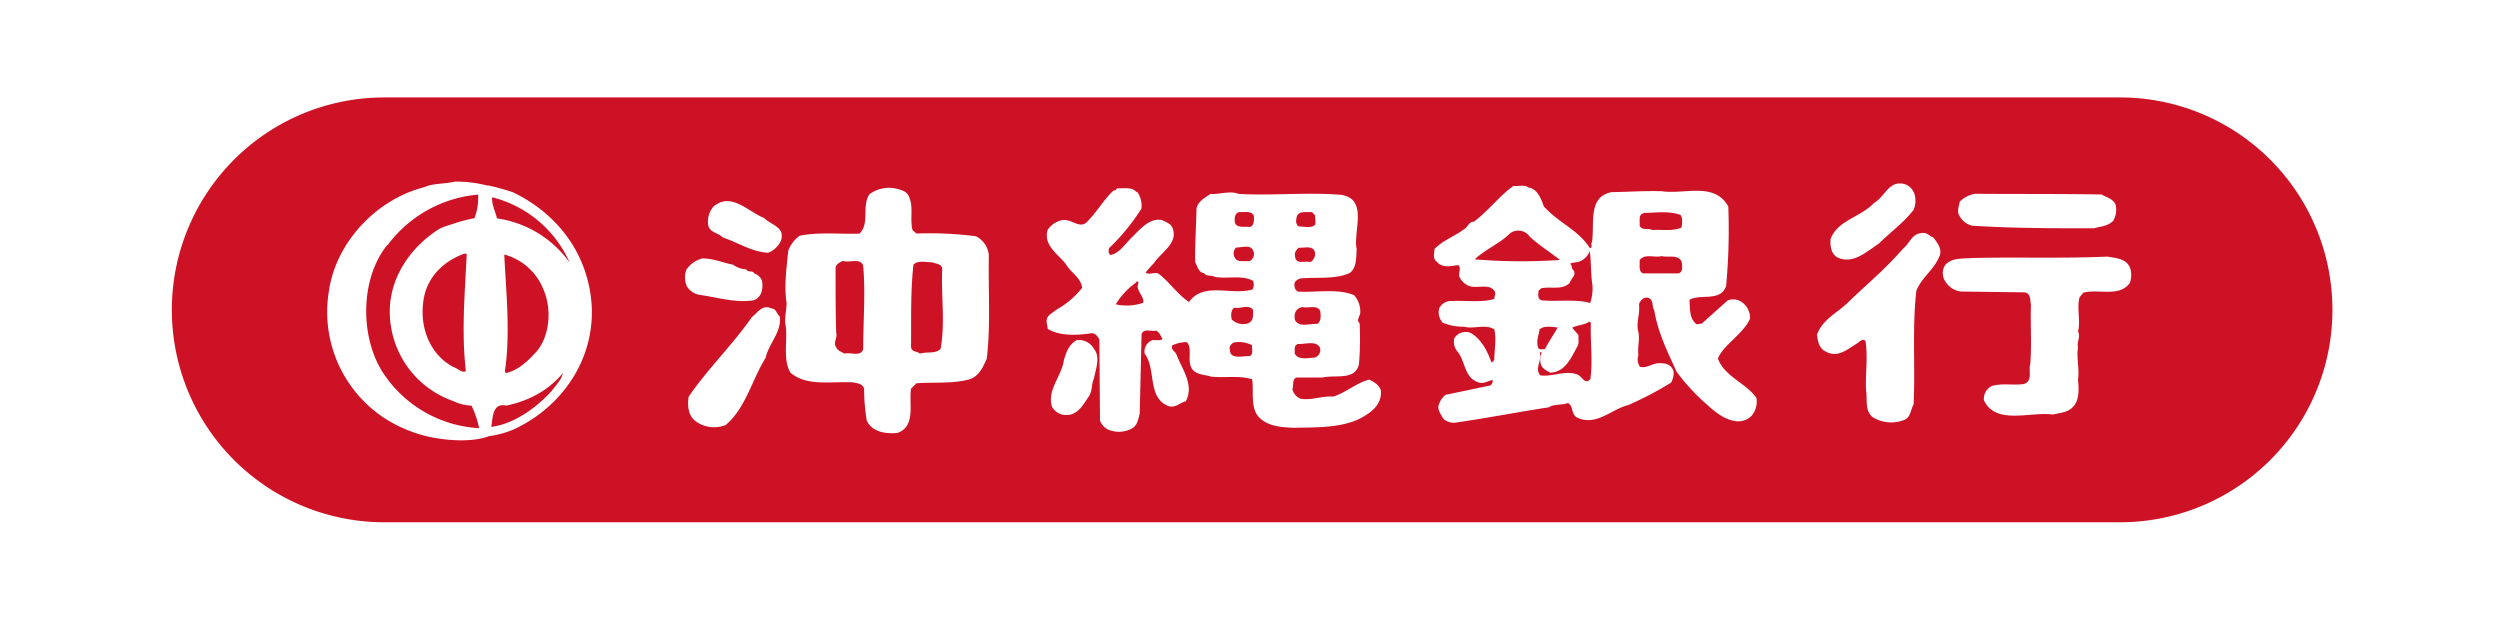
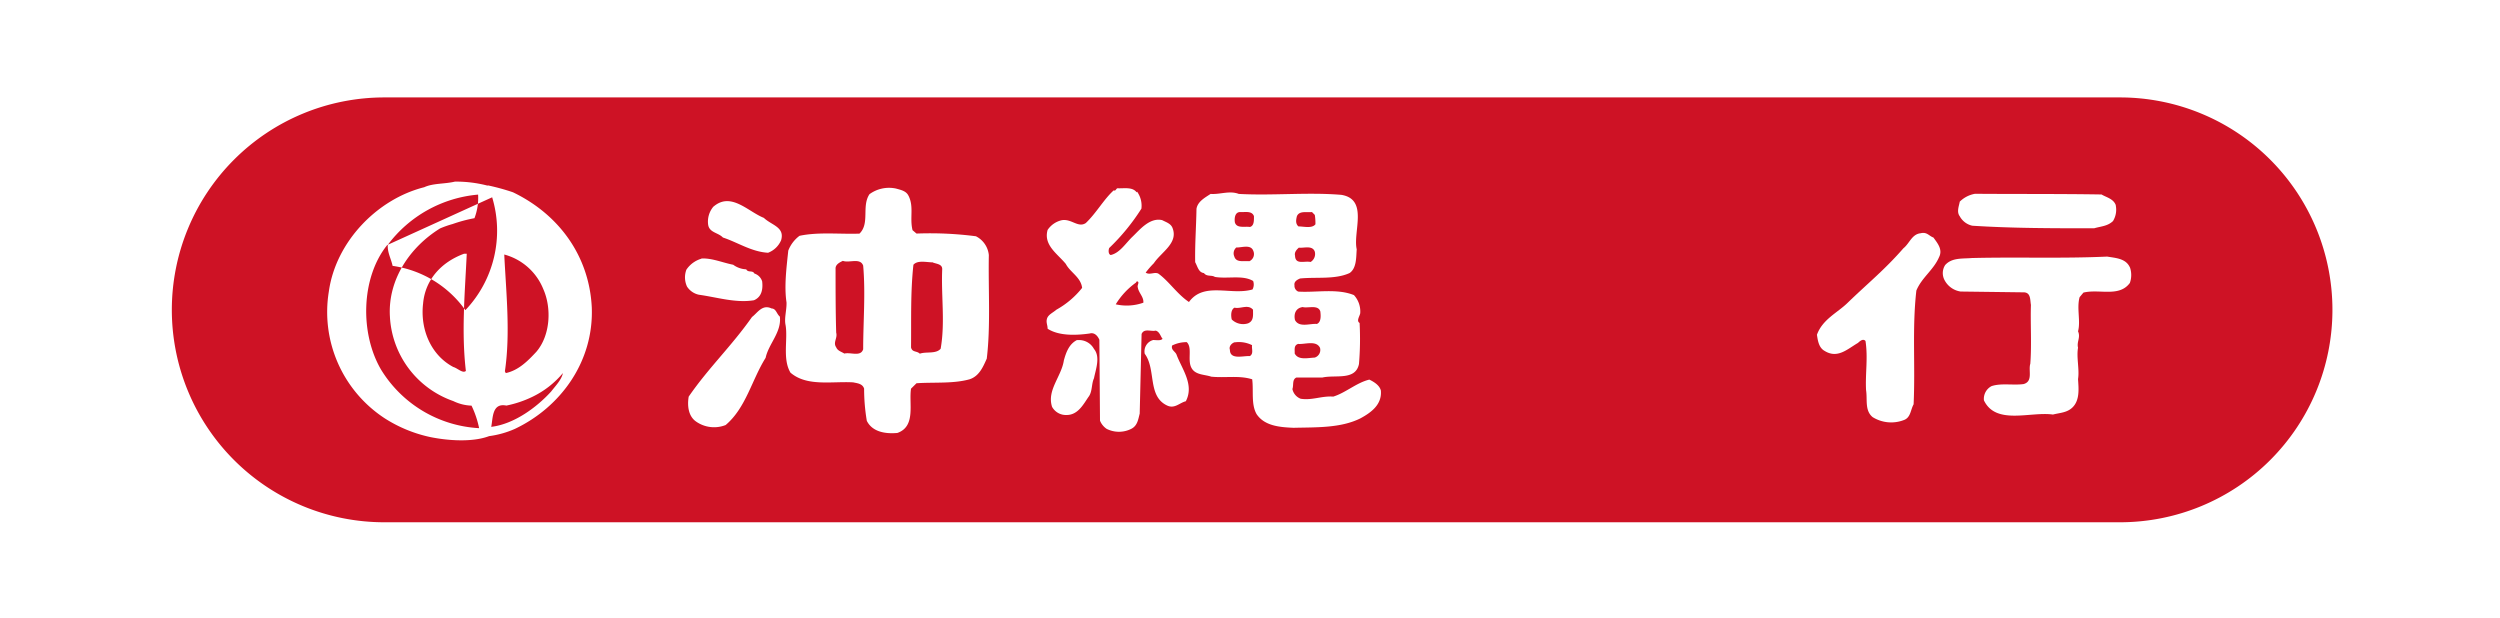
<svg xmlns="http://www.w3.org/2000/svg" id="レイヤー_1" data-name="レイヤー 1" viewBox="0 0 398.5 98.5">
  <defs>
    <style>.cls-1{fill:#fff;}.cls-2{fill:#ce1225;}</style>
  </defs>
  <rect class="cls-1" width="398.5" height="98.5" />
  <path class="cls-2" d="M338.68,84a33.86,33.86,0,0,0,0-67.72H62A33.86,33.86,0,0,0,62,84Z" transform="translate(-0.75 -0.75)" />
-   <path class="cls-1" d="M305.78,31.3a3.74,3.74,0,0,1,0,2.9c-1.63,2.09-3.63,3.49-5.54,5.38-2,1.3-4.07,3.32-6.53,2.24-1.11-.56-1.26-1.91-1.16-3,1.16-3,4.75-3.41,6.95-5.74,1.74-1,2.31-3.6,4.79-3a2.3,2.3,0,0,1,1.49,1.3" transform="translate(-0.75 -0.75)" />
  <path class="cls-1" d="M338,33.49a3.46,3.46,0,0,1-.44,2.5c-.87.83-1.93.83-3,1.15-6.58,0-13,0-19.42-.41a3,3,0,0,1-2-1.5c-.53-.7-.14-1.59,0-2.34a4.55,4.55,0,0,1,2.43-1.25c6.7.05,13.61,0,20.17.11.73.45,1.93.68,2.28,1.74" transform="translate(-0.75 -0.75)" />
  <path class="cls-1" d="M308.93,38.6c.67.93,1.52,1.92.91,3.13-.87,2.05-2.75,3.24-3.62,5.33-.69,6-.15,11.92-.44,18.14-.5.88-.45,2.14-1.59,2.52a5.6,5.6,0,0,1-4.94-.48c-1.29-1.06-.81-2.8-1.05-4.3-.14-2.65.33-5.12-.09-7.84-.38-.42-.87,0-1.2.31-1.71,1-3.25,2.55-5.31,1.28-.93-.51-1.09-1.63-1.23-2.58.89-2.46,3.25-3.49,4.88-5.08,3.19-3.09,5.89-5.25,8.9-8.7,1-.8,1.34-2.25,2.75-2.4,1-.24,1.29.39,2,.67" transform="translate(-0.75 -0.75)" />
  <path class="cls-1" d="M340.25,43.33a3.76,3.76,0,0,1,0,2.52c-1.7,2.32-4.87.92-7.4,1.54l-.61.73c-.49,1.74.19,3.81-.25,5.44.44,1-.24,1.65,0,2.62-.28,1.55.25,3.42,0,5,.1,1.55.29,3.35-.87,4.5-.87.87-2.07.87-3.13,1.15-3.58-.52-9.08,1.74-11-2.26a2.28,2.28,0,0,1,1.21-2.27c1.54-.52,3.48-.1,5.11-.33,1.55-.43.73-2.18,1.07-3.23.24-3.15,0-6.4.1-9.39-.14-.76,0-1.92-1.07-2l-10.14-.13a3.46,3.46,0,0,1-2.57-1.84,2.38,2.38,0,0,1,.1-2.37c1.07-1.22,2.76-1,4.27-1.13,7.37-.18,14.28.1,21.56-.23,1.37.23,3,.29,3.63,1.74" transform="translate(-0.75 -0.75)" />
  <path class="cls-1" d="M145.59,32c.86,1.74.14,3.52.62,5.44l.63.54a56.81,56.81,0,0,1,9.47.43,3.77,3.77,0,0,1,2.06,3c-.1,5.52.3,11.35-.33,16.51-.57,1.26-1.17,2.76-2.71,3.28-2.6.74-5.69.45-8.49.64l-.87.86c-.38,2.37.82,6-2.17,7.06-1.89.18-4-.15-4.88-1.93a30.79,30.79,0,0,1-.43-5.13c-.25-.81-1.12-.86-1.74-1-3.39-.2-7.38.71-10-1.55-1.3-2.18-.39-5.31-.78-7.58-.24-1.1.19-2.36.15-3.62-.39-2.57,0-5.56.28-8.25a5.34,5.34,0,0,1,1.79-2.36c3-.64,6.38-.24,9.56-.35,1.69-1.64.3-4.38,1.6-6.29a5.29,5.29,0,0,1,4.24-.89c.83.23,1.65.4,2,1.2m-31.1,1.65a3.7,3.7,0,0,0-.87,2.84c.15,1.35,1.6,1.3,2.36,2.11,2.38.78,4.55,2.28,7.2,2.43a3.68,3.68,0,0,0,2.08-2c.62-2.11-1.54-2.39-2.75-3.56-2.52-1-5.22-4.17-8-1.82m-1.93,8.32a4.33,4.33,0,0,0-2.42,1.76,3.49,3.49,0,0,0,.1,2.69,3,3,0,0,0,1.89,1.3c2.9.4,5.89,1.36,8.78.88,1.25-.53,1.45-1.78,1.31-3A1.89,1.89,0,0,0,121,44.35c-.29-.57-1-.09-1.3-.67a3.75,3.75,0,0,1-2.08-.73c-1.69-.33-3.34-1.07-5.07-1m22.59.36c-.48.24-1.25.57-1.2,1.3,0,3.29,0,6.85.1,10.17.24.88-.54,1.55,0,2.33.24.57.77.67,1.3,1,1-.26,2.6.57,3-.69,0-4.36.39-8.93,0-13.33-.48-1.31-2.22-.37-3.24-.76m14.34.24c-1,0-2.41-.39-3.09.38-.48,4.44-.33,8.75-.38,13.18.19.82.92.52,1.4,1,1-.37,2.56.09,3.32-.79.74-4.2.06-8.41.25-12.69,0-.82-.91-.82-1.5-1.06m-25.68,7.34c-1.5-.74-2.28.71-3.14,1.35-3.33,4.73-6.85,8-10.09,12.69-.24,1.4-.09,3.13,1.21,4a5,5,0,0,0,4.68.53c3.24-2.75,4.16-7.19,6.37-10.71.49-2.27,2.56-4.07,2.27-6.57-.53-.45-.58-1.25-1.3-1.3" transform="translate(-0.75 -0.75)" />
-   <path class="cls-1" d="M244.51,30.64c1.34.34,1.88,1.74,2.32,3,2.41,2.69,5.51,3.73,7.36,6.68.52-.23.05-.65.32-1,.47-2.85-.74-7.2,3.12-7.94,2.87-.05,5.35-.23,8-.15,3.63.55,8.44-1.54,10.61,2.45a96.77,96.77,0,0,1-.35,12.67c-.92,2.57-4,1.17-5.84,2.19.1,1.4-.05,3,1.14,3.9l.81-.1,4.15-3.71a2.44,2.44,0,0,1,2.34.34,3.17,3.17,0,0,1,1.23,2.52c-1,2.45-4.32,4.25-5.13,6.41,1,2.85,4.44,3.87,6.13,6.27a3.48,3.48,0,0,1-.76,2.85,3,3,0,0,1-2.94.78c-1.91-.38-3.47-1.93-4.78-3.09A32.51,32.51,0,0,1,268,60c-1.43-3.14-3-6.28-3.56-9.8-.45-.62,0-1.78-1.09-2-.73-.1-1.11.53-1.35,1,.2,1.35-.39,2.85-.18,4.1.42,1.41-.09,2.67.09,4.07a2.08,2.08,0,0,0,.24,1.83c1.2.38,2.19-.81,3.62-.52A1.73,1.73,0,0,1,267.53,60a3.22,3.22,0,0,1-.42,1.75,56.07,56.07,0,0,1-6.8,3.56c-2.73.68-5.13,3.43-8.18,2-1-.59-.54-1.89-1.47-2.32-.94.38-2.13.1-3,.68-5,.77-10,1.74-15,2.46a2.55,2.55,0,0,1-1.84-.62c-.33-.69-1.1-1.45-.66-2.42a3.15,3.15,0,0,1,1-1.4l7.15-1.5a.83.83,0,0,0,.35-.87c-.68.1-1.46.73-2.32.35-2.19-.73-2-3.34-3.24-4.84a2.41,2.41,0,0,1-.53-2.17,2.13,2.13,0,0,1,2.51-.88c1.77.93,2.8,3,3.43,4.8l.43-.45c0-1.64.38-3.32,0-4.87-1.4-.92-3.33,0-4.79-.43a8.52,8.52,0,0,1-3.43-.64,2.49,2.49,0,0,1-.56-2.3,2.12,2.12,0,0,1,2.07-1.16c2.22-.1,4.67.28,6.71-.33,0-.4.29-.84.06-1.21-.79-1.36-2.86-.34-4.16-.89a2.87,2.87,0,0,1-1.4-1.3c-.34-.66.33-1.44-.24-2-1.3.18-2.53.52-3.48-.58-.63-.49-.34-1.39-.3-2,1.4-1.4,3.2-2,4.63-3.09.65-.28.79-1.25,1.65-1.25,2.28-1.7,4.2-4.24,6.29-5.69.8.1,1.93-.3,2.5.34m18.23,4c-.86.25-.53,1.24-.62,1.94.27.9,1.45.38,2.09.76,1.48-.15,3.23.25,4.61-.43.05-.57.24-1.49-.2-2-1.8-.65-3.82-.35-5.88-.3m-21.27,3.24c-1.65,1.65-4,2.59-5.64,4.15a90.94,90.94,0,0,0,13.6.1c-1.56-1.25-3.38-2.37-4.82-3.72a2.22,2.22,0,0,0-3.14-.53m12.72,2.8a2.86,2.86,0,0,1-1.51,1.64c-.49.25-1.23.15-1.68.44.45.14.16.72.59,1,.5.85-.39,1.24-.59,2-1.14,1.21-3,.57-4.51.87l-.44.34c-.09.52-.25,1.36.44,1.59,2.5.24,5.55-.23,7.75.43a7.17,7.17,0,0,0,.37-2.81c-.29-1.78-.19-3.75-.42-5.44m11.44.77c-1.11.32-2.75-.48-3.51.68.09.77-.24,1.84.62,2.08h5.55c.82-.19.63-1.27.53-1.89-.63-1.2-2.14-.59-3.19-.87M254.1,52c-.82.6-2,.55-2.74,1l1,1.16c-.05.62.15,1.35-.21,1.88-.93,1.65-1.89,4.06-4.31,4.11-.6-.34-1.28-.69-1.47-1.3a2.92,2.92,0,0,1,.14-1.94h-.34c.44,1.29-.86,2.55.1,3.67,1.85.29,3.85-.82,5.74-.19.89.15,1.34,1.87,2.25.76.41-3.14-.05-5.89.08-8.93Zm-7.95,1.22c-.1,1-.68,2.13-.1,3.14a1.78,1.78,0,0,0,1,0c.54-1.12,1.36-2.26,2-3.42-.84-.05-2.11-.34-2.84.28" transform="translate(-0.75 -0.75)" />
  <path class="cls-1" d="M182,31.3a3.84,3.84,0,0,1,.69,2.71,33.34,33.34,0,0,1-5.13,6.27c-.15.36-.15,1,.24,1.12,1.45-.32,2.41-1.92,3.49-2.94S184,35.37,186,35.84c.67.35,1.41.55,1.67,1.3.89,2.39-1.81,3.79-3,5.57a13.49,13.49,0,0,0-1.3,1.5c.65.42,1.35-.14,2,.14,1.7,1.21,3,3.27,4.9,4.54,2.39-3.28,6.68-1,10.13-2a1.67,1.67,0,0,0,.1-1.35c-1.65-1-4.11-.3-6.1-.65-.53-.34-1.29,0-1.74-.61-.85-.1-1-1-1.4-1.74-.05-2.89.16-5.56.21-8.51.2-1.17,1.34-1.77,2.25-2.37,1.54.11,3-.57,4.49,0,5.38.3,11.07-.3,16.36.15,4.35.72,1.81,5.89,2.44,8.68-.1,1.25,0,3-1.13,3.78-2.31,1.06-5.26.61-7.9.87-.44.19-1,.48-.89,1.09a1,1,0,0,0,.6,1c2.84.18,6.18-.54,8.88.56a3.86,3.86,0,0,1,1,2.9c-.1.5-.65,1.21-.1,1.54a48,48,0,0,1-.1,6.54c-.55,2.69-3.75,1.68-5.84,2.16h-4.14c-.71.33-.4,1.21-.63,1.83a2.11,2.11,0,0,0,1.32,1.55c1.81.29,3.35-.48,5.19-.34,2-.62,3.69-2.21,5.75-2.71.74.35,1.65.92,1.84,1.75.2,2.26-1.6,3.53-3.29,4.44-3.14,1.55-7,1.4-10.62,1.49-2.21-.09-4.63-.29-5.9-2.18-.9-1.58-.46-3.7-.7-5.55-2.09-.66-4.29-.19-6.53-.42-1.11-.38-2.61-.24-3.2-1.5s.21-3.14-.7-4a5.07,5.07,0,0,0-2.34.54c-.18.71.45.9.69,1.4.85,2.31,2.89,4.83,1.5,7.48-1,.24-1.79,1.26-3,.67-3.15-1.5-1.7-5.75-3.55-8.24a1.87,1.87,0,0,1,1.35-2.19c.55,0,1.15.15,1.5-.19-.31-.33-.45-1.12-1.1-1.31-.75.19-1.84-.42-2.25.54l-.3,12.7c-.24.87-.34,1.92-1.35,2.42a4.36,4.36,0,0,1-3.92,0,2.86,2.86,0,0,1-1.06-1.31l-.1-12.89c-.25-.58-.76-1.22-1.55-1-2.2.31-4.91.4-6.7-.76,0-.62-.29-1-.09-1.63s.95-.93,1.5-1.41a13.75,13.75,0,0,0,4.09-3.47c-.2-1.71-1.89-2.46-2.6-3.82-1.34-1.63-3.59-3-2.9-5.42a3.68,3.68,0,0,1,2.26-1.55c1.55-.27,2.61,1.27,3.83.45,1.69-1.61,2.85-3.76,4.45-5.21.32.17.36-.28.6-.33,1.08.05,2.39-.25,3.05.65m16.51,3.14c-.85,0-.95,1-.85,1.65.3,1,1.55.59,2.4.73.69-.19.64-1.08.64-1.73-.34-.89-1.4-.6-2.19-.65m11.44,0c-.86.09-2-.24-2.4.65-.15.6-.25,1.2.24,1.64.86,0,2.16.37,2.71-.34a8.45,8.45,0,0,0-.1-1.49Zm-12.06,5.65a1.22,1.22,0,0,0-.33,1.41c.3,1.07,1.55.68,2.4.78a1.25,1.25,0,0,0,.64-1.64c-.39-1.11-1.89-.51-2.71-.55m10,0c-.34.29-.79.74-.64,1.31.05,1.5,1.5.78,2.48,1a1.49,1.49,0,0,0,.67-1.64c-.36-1.06-1.75-.55-2.51-.64m-26,5.57a11.82,11.82,0,0,0-3.22,3.46A7.92,7.92,0,0,0,183,49c.09-.91-.74-1.55-.88-2.41-.16-.4.39-.92-.16-1m15.58,4.2c-.6.29-.6,1.26-.45,1.88a2.58,2.58,0,0,0,2.6.62c.93-.39.79-1.29.79-2.17-.79-.93-2-.09-2.94-.33m10.93-.1c-1.1.1-1.54,1-1.3,2.07.65,1.26,2.39.53,3.49.63.71-.3.63-1.34.55-2-.35-1.07-1.8-.52-2.74-.67m-36,5.21c-1.31.63-1.79,2-2.14,3.27-.38,2.57-2.74,4.75-1.88,7.4a2.52,2.52,0,0,0,2.33,1.3c1.88,0,2.75-1.88,3.56-3,.54-.81.39-2,.79-2.85.29-1.45,1.05-3.42,0-4.68a2.7,2.7,0,0,0-2.66-1.4m25.11.33c-.44.11-1,.64-.78,1.21,0,1.64,2.13.93,3.18,1,.64-.4.25-1.17.35-1.74a4.68,4.68,0,0,0-2.75-.45m10.09.25c-.75.25-.5,1-.55,1.51.55,1.14,2.14.71,3.19.67a1.27,1.27,0,0,0,.85-1.55c-.6-1.26-2.45-.52-3.49-.63" transform="translate(-0.75 -0.75)" />
-   <path class="cls-1" d="M78.52,30.3a35.81,35.81,0,0,1,4,1.1c7.35,3.54,12.17,10.19,12.56,18.36.33,8.59-4.93,15.88-12.27,19.36a15,15,0,0,1-4.1,1.15c-2.66,1-6.51.73-9.37.15a22,22,0,0,1-7.28-3,20.24,20.24,0,0,1-8.89-20.22c1.11-7.92,7.72-14.73,15.21-16.61,1.39-.65,3.28-.5,4.88-.89a19.84,19.84,0,0,1,5.21.64m-16,9.47C58.29,45,58.1,53.86,61.48,59.65A19.56,19.56,0,0,0,77.12,69a15.18,15.18,0,0,0-1.21-3.59A7.19,7.19,0,0,1,73,64.68a15.08,15.08,0,0,1-10.1-13.52c-.33-5.89,3.25-11.07,8-14a15.42,15.42,0,0,1,2-.7,22.79,22.79,0,0,1,3.48-.93,9.13,9.13,0,0,0,.58-3.76,20.16,20.16,0,0,0-14.39,8M79.2,32.2c-.1,1.2.53,2.24.76,3.36a17.2,17.2,0,0,1,11.6,7.06A18.38,18.38,0,0,0,79.2,32.2m-4.49,9c-3.57,1.31-6.19,4.1-6.52,7.95-.48,4.11,1.26,8.22,4.82,10.1.68.19,1.5,1.07,2,.63-.73-6.24-.15-12.46.14-18.68Zm6.42.14c.29,6,1,12.55.1,18.59l.14.29c2.07-.44,3.57-2,4.87-3.39,2.23-2.6,2.47-6.94,1.11-10a9.3,9.3,0,0,0-6.22-5.51m9.36,18.88A14.5,14.5,0,0,1,85.62,64a17.47,17.47,0,0,1-4.15,1.4c-2.32-.47-2.13,2-2.42,3.39,3.67-.44,7.29-3.14,9.56-5.64.67-.88,1.69-1.89,1.88-3" transform="translate(-0.75 -0.75)" />
+   <path class="cls-1" d="M78.52,30.3a35.81,35.81,0,0,1,4,1.1c7.35,3.54,12.17,10.19,12.56,18.36.33,8.59-4.93,15.88-12.27,19.36a15,15,0,0,1-4.1,1.15c-2.66,1-6.51.73-9.37.15a22,22,0,0,1-7.28-3,20.24,20.24,0,0,1-8.89-20.22c1.11-7.92,7.72-14.73,15.21-16.61,1.39-.65,3.28-.5,4.88-.89a19.84,19.84,0,0,1,5.21.64m-16,9.47C58.29,45,58.1,53.86,61.48,59.65A19.56,19.56,0,0,0,77.12,69a15.18,15.18,0,0,0-1.21-3.59A7.19,7.19,0,0,1,73,64.68a15.08,15.08,0,0,1-10.1-13.52c-.33-5.89,3.25-11.07,8-14a15.42,15.42,0,0,1,2-.7,22.79,22.79,0,0,1,3.48-.93,9.13,9.13,0,0,0,.58-3.76,20.16,20.16,0,0,0-14.39,8c-.1,1.2.53,2.24.76,3.36a17.2,17.2,0,0,1,11.6,7.06A18.38,18.38,0,0,0,79.2,32.2m-4.49,9c-3.57,1.31-6.19,4.1-6.52,7.95-.48,4.11,1.26,8.22,4.82,10.1.68.19,1.5,1.07,2,.63-.73-6.24-.15-12.46.14-18.68Zm6.42.14c.29,6,1,12.55.1,18.59l.14.29c2.07-.44,3.57-2,4.87-3.39,2.23-2.6,2.47-6.94,1.11-10a9.3,9.3,0,0,0-6.22-5.51m9.36,18.88A14.5,14.5,0,0,1,85.62,64a17.47,17.47,0,0,1-4.15,1.4c-2.32-.47-2.13,2-2.42,3.39,3.67-.44,7.29-3.14,9.56-5.64.67-.88,1.69-1.89,1.88-3" transform="translate(-0.75 -0.75)" />
</svg>